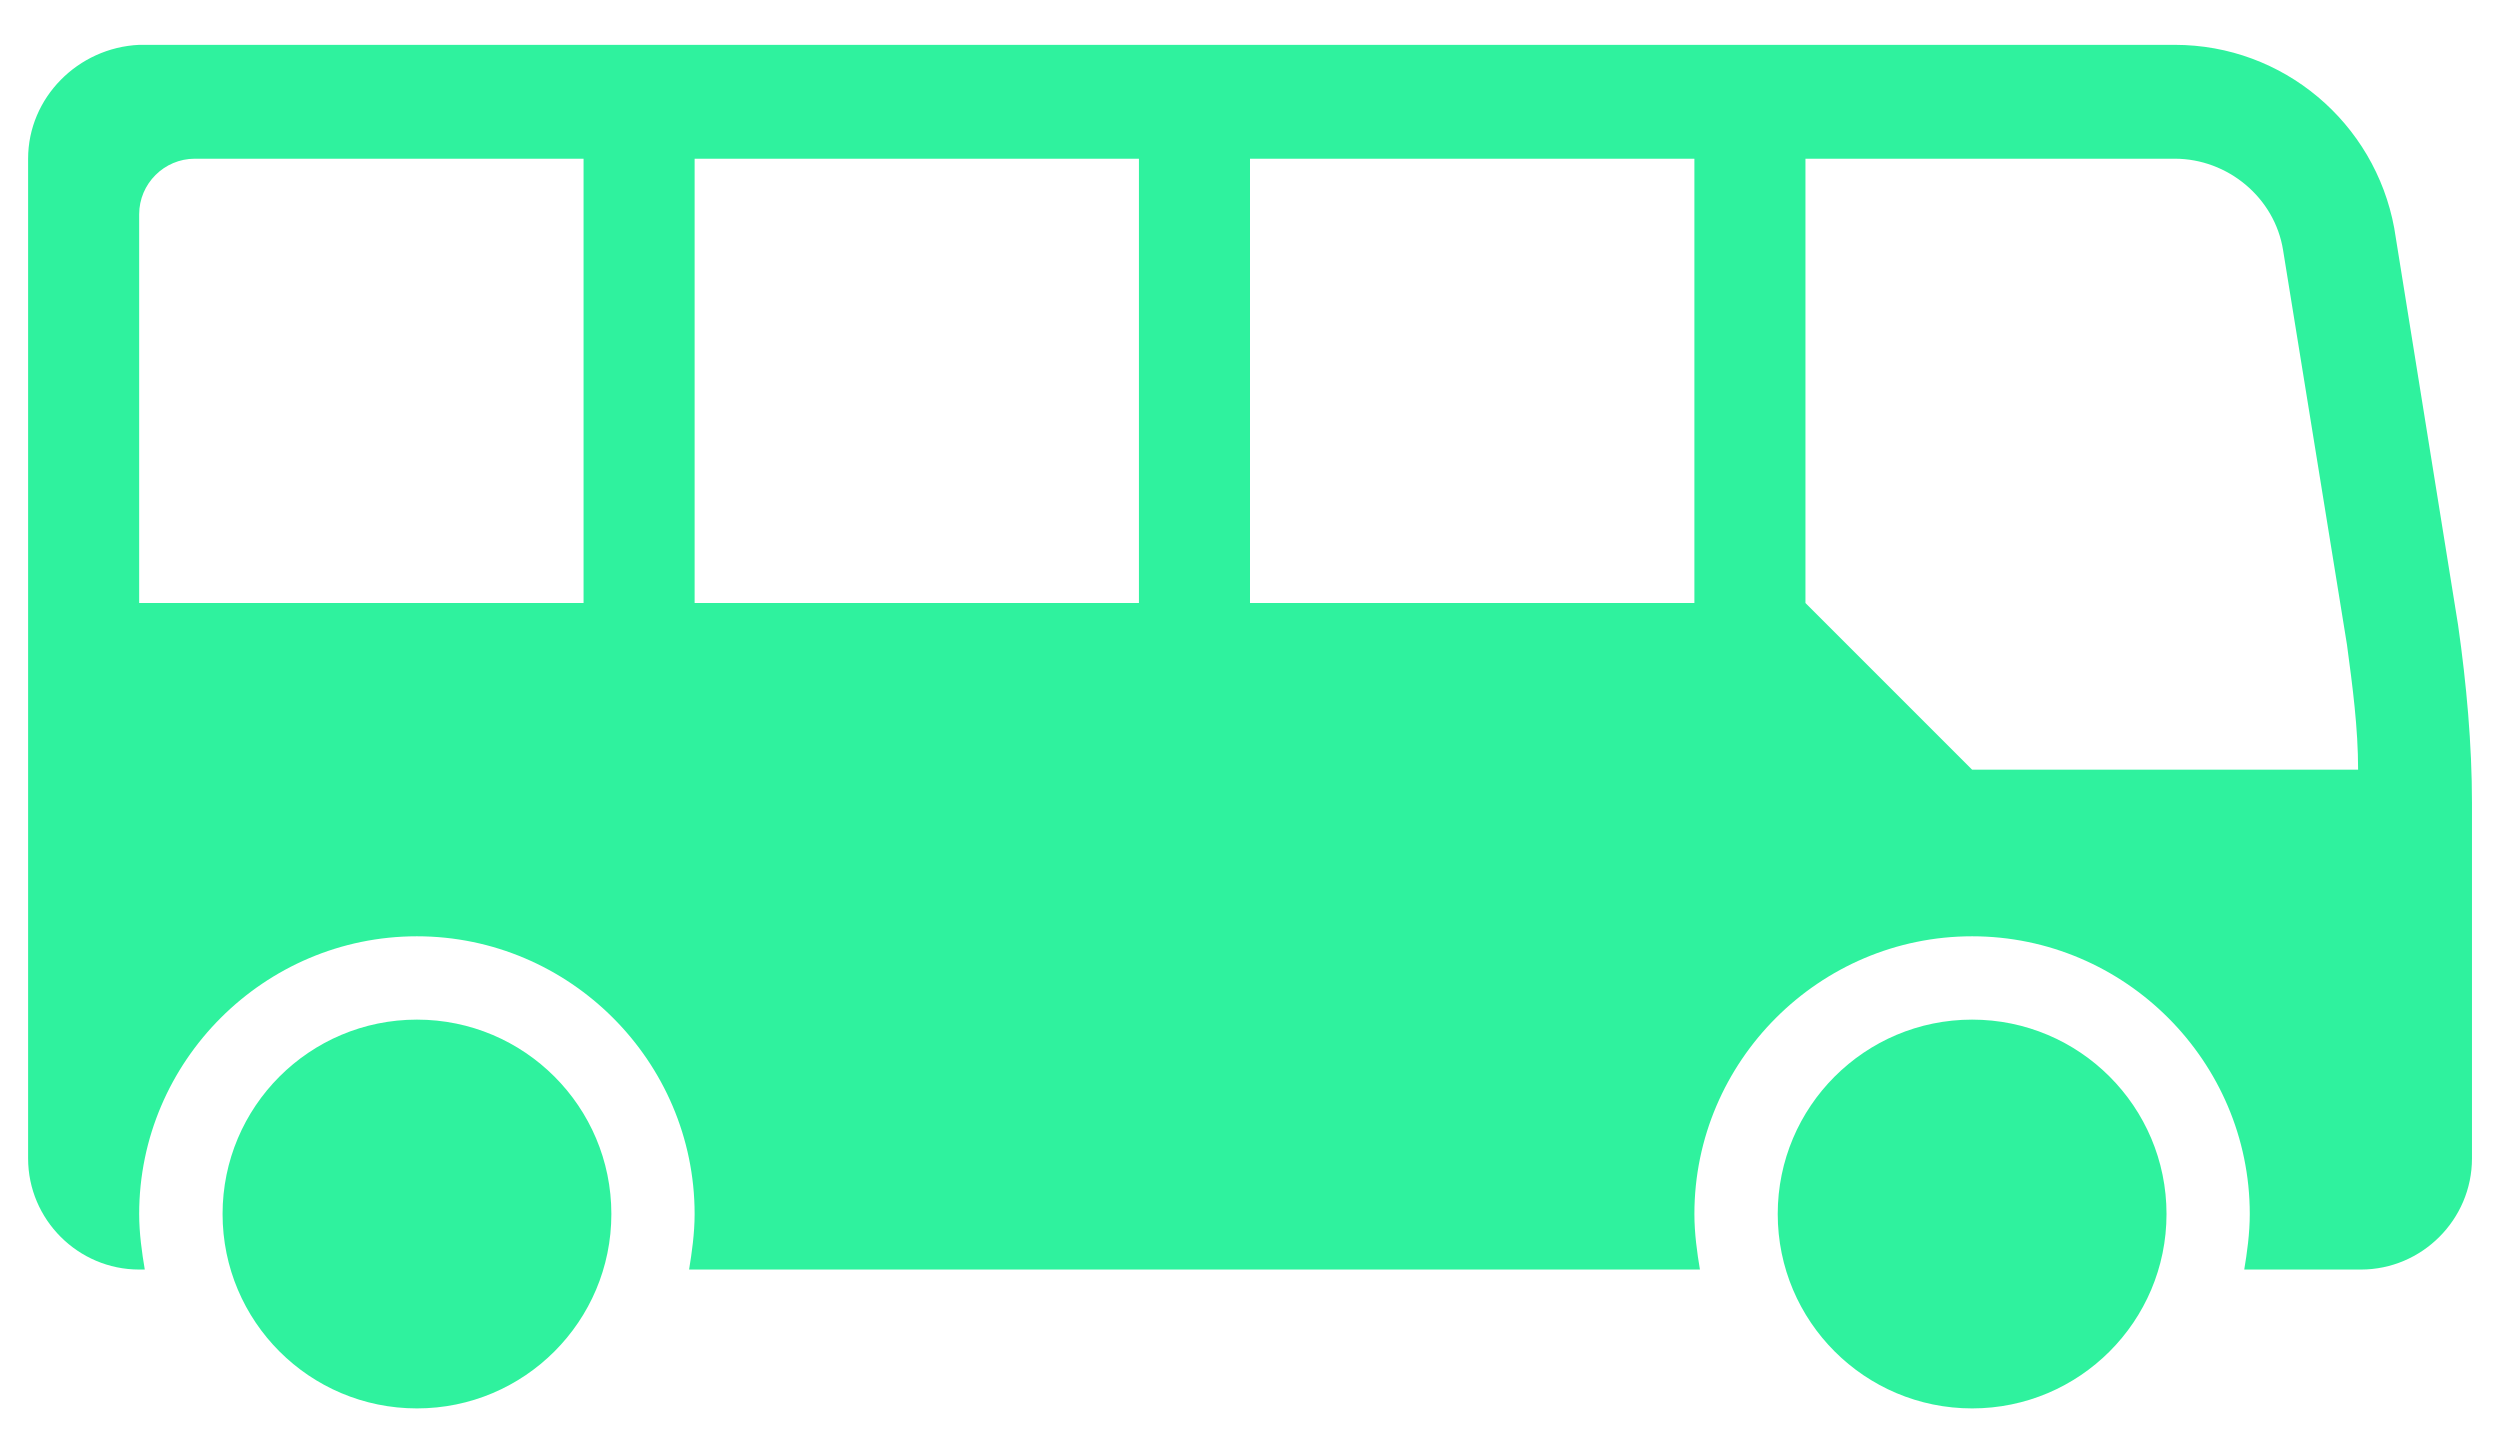
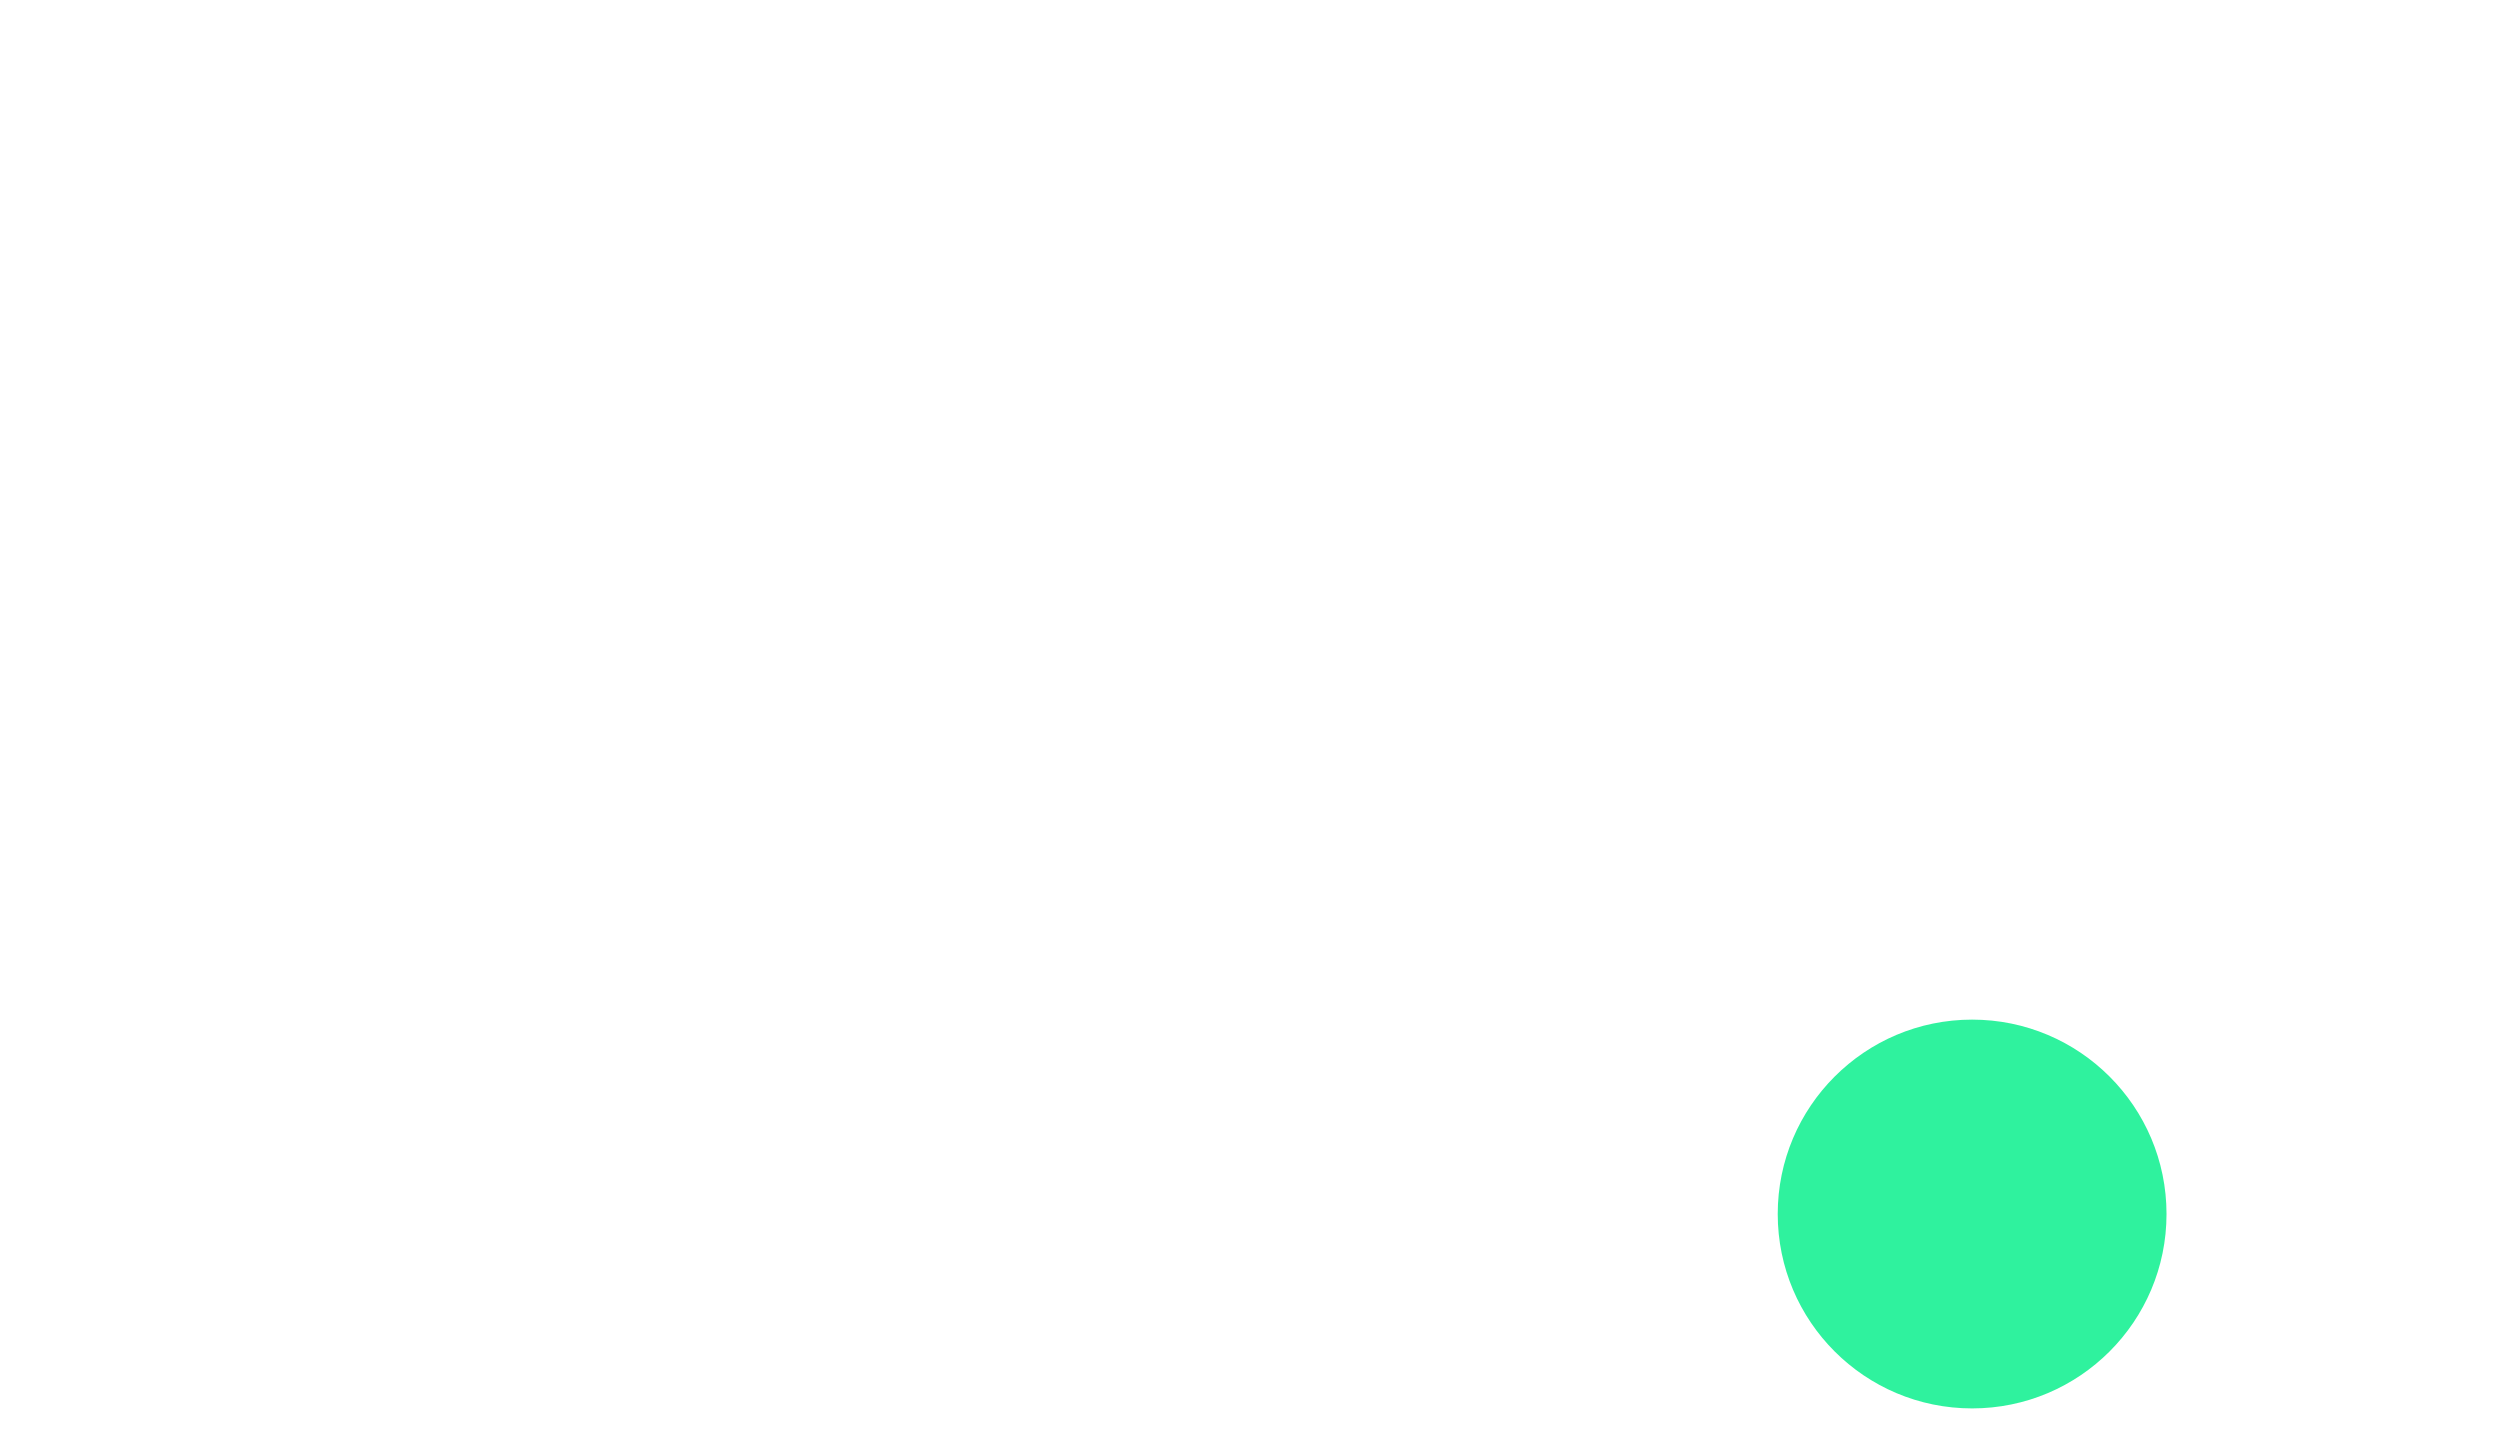
<svg xmlns="http://www.w3.org/2000/svg" width="33" height="19" viewBox="0 0 33 19" fill="none">
-   <path fill-rule="evenodd" clip-rule="evenodd" d="M1.837 2.828C1.837 2.425 2.167 2.095 2.571 2.095H7.703V7.96H1.837V2.828ZM9.169 2.095H15.034V7.96H9.169V2.095ZM16.5 2.095H22.366V7.96H16.5V2.095ZM23.832 2.095H28.707C29.404 2.095 30.027 2.608 30.137 3.304L30.98 8.51C31.054 9.06 31.127 9.61 31.127 10.16H26.032L23.832 7.96V2.095ZM0.371 2.095V15.292C0.371 16.098 1.031 16.758 1.837 16.758H1.911C1.874 16.538 1.837 16.281 1.837 16.025C1.837 14.009 3.487 12.359 5.503 12.359C7.519 12.359 9.169 14.009 9.169 16.025C9.169 16.281 9.132 16.538 9.096 16.758H22.439C22.402 16.538 22.366 16.281 22.366 16.025C22.366 14.009 24.015 12.359 26.032 12.359C28.048 12.359 29.697 14.009 29.697 16.025C29.697 16.281 29.661 16.538 29.624 16.758H31.164C31.97 16.758 32.63 16.098 32.63 15.292V10.599C32.63 9.829 32.557 9.023 32.447 8.253L31.604 3.011C31.347 1.618 30.137 0.592 28.707 0.592H1.837C1.031 0.629 0.371 1.288 0.371 2.095Z" fill="#2FF29E" />
  <path fill-rule="evenodd" clip-rule="evenodd" d="M28.598 16.025C28.598 17.442 27.449 18.591 26.032 18.591C24.615 18.591 23.466 17.442 23.466 16.025C23.466 14.608 24.615 13.459 26.032 13.459C27.449 13.459 28.598 14.608 28.598 16.025Z" fill="#2FF29E" />
-   <path fill-rule="evenodd" clip-rule="evenodd" d="M8.07 16.025C8.07 17.442 6.921 18.591 5.504 18.591C4.086 18.591 2.938 17.442 2.938 16.025C2.938 14.608 4.086 13.459 5.504 13.459C6.921 13.459 8.07 14.608 8.07 16.025Z" fill="#2FF29E" />
</svg>